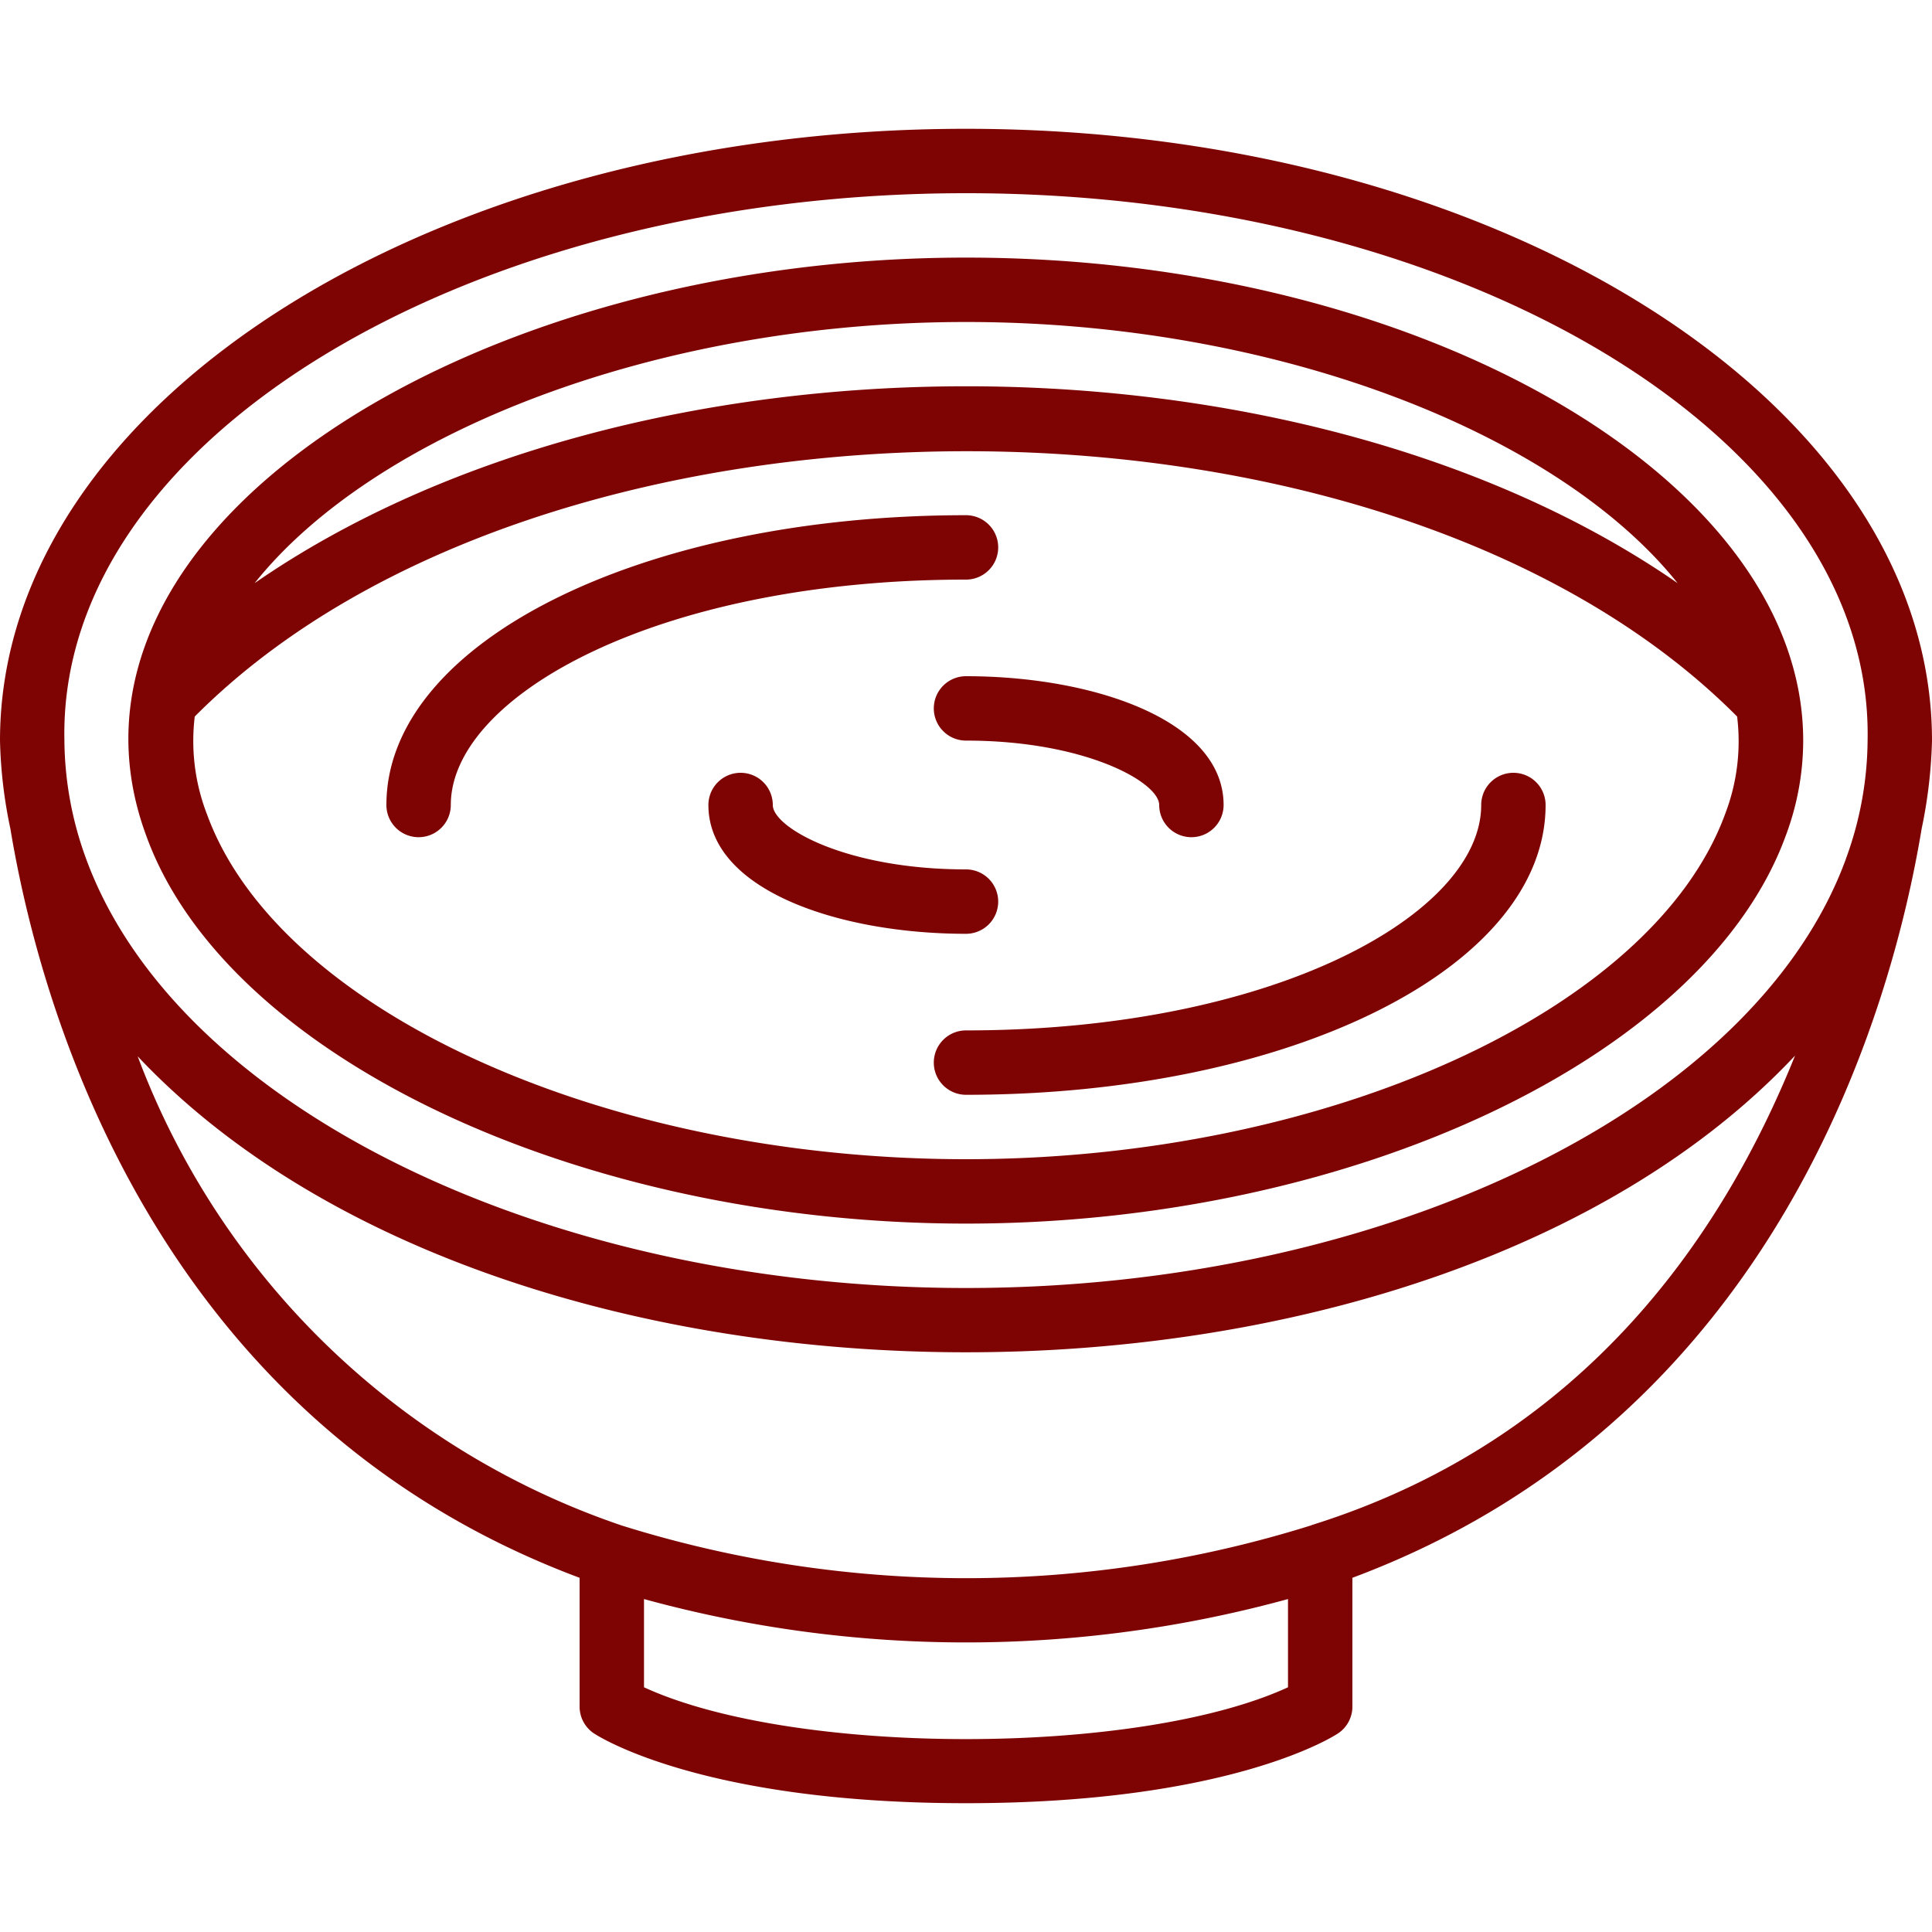
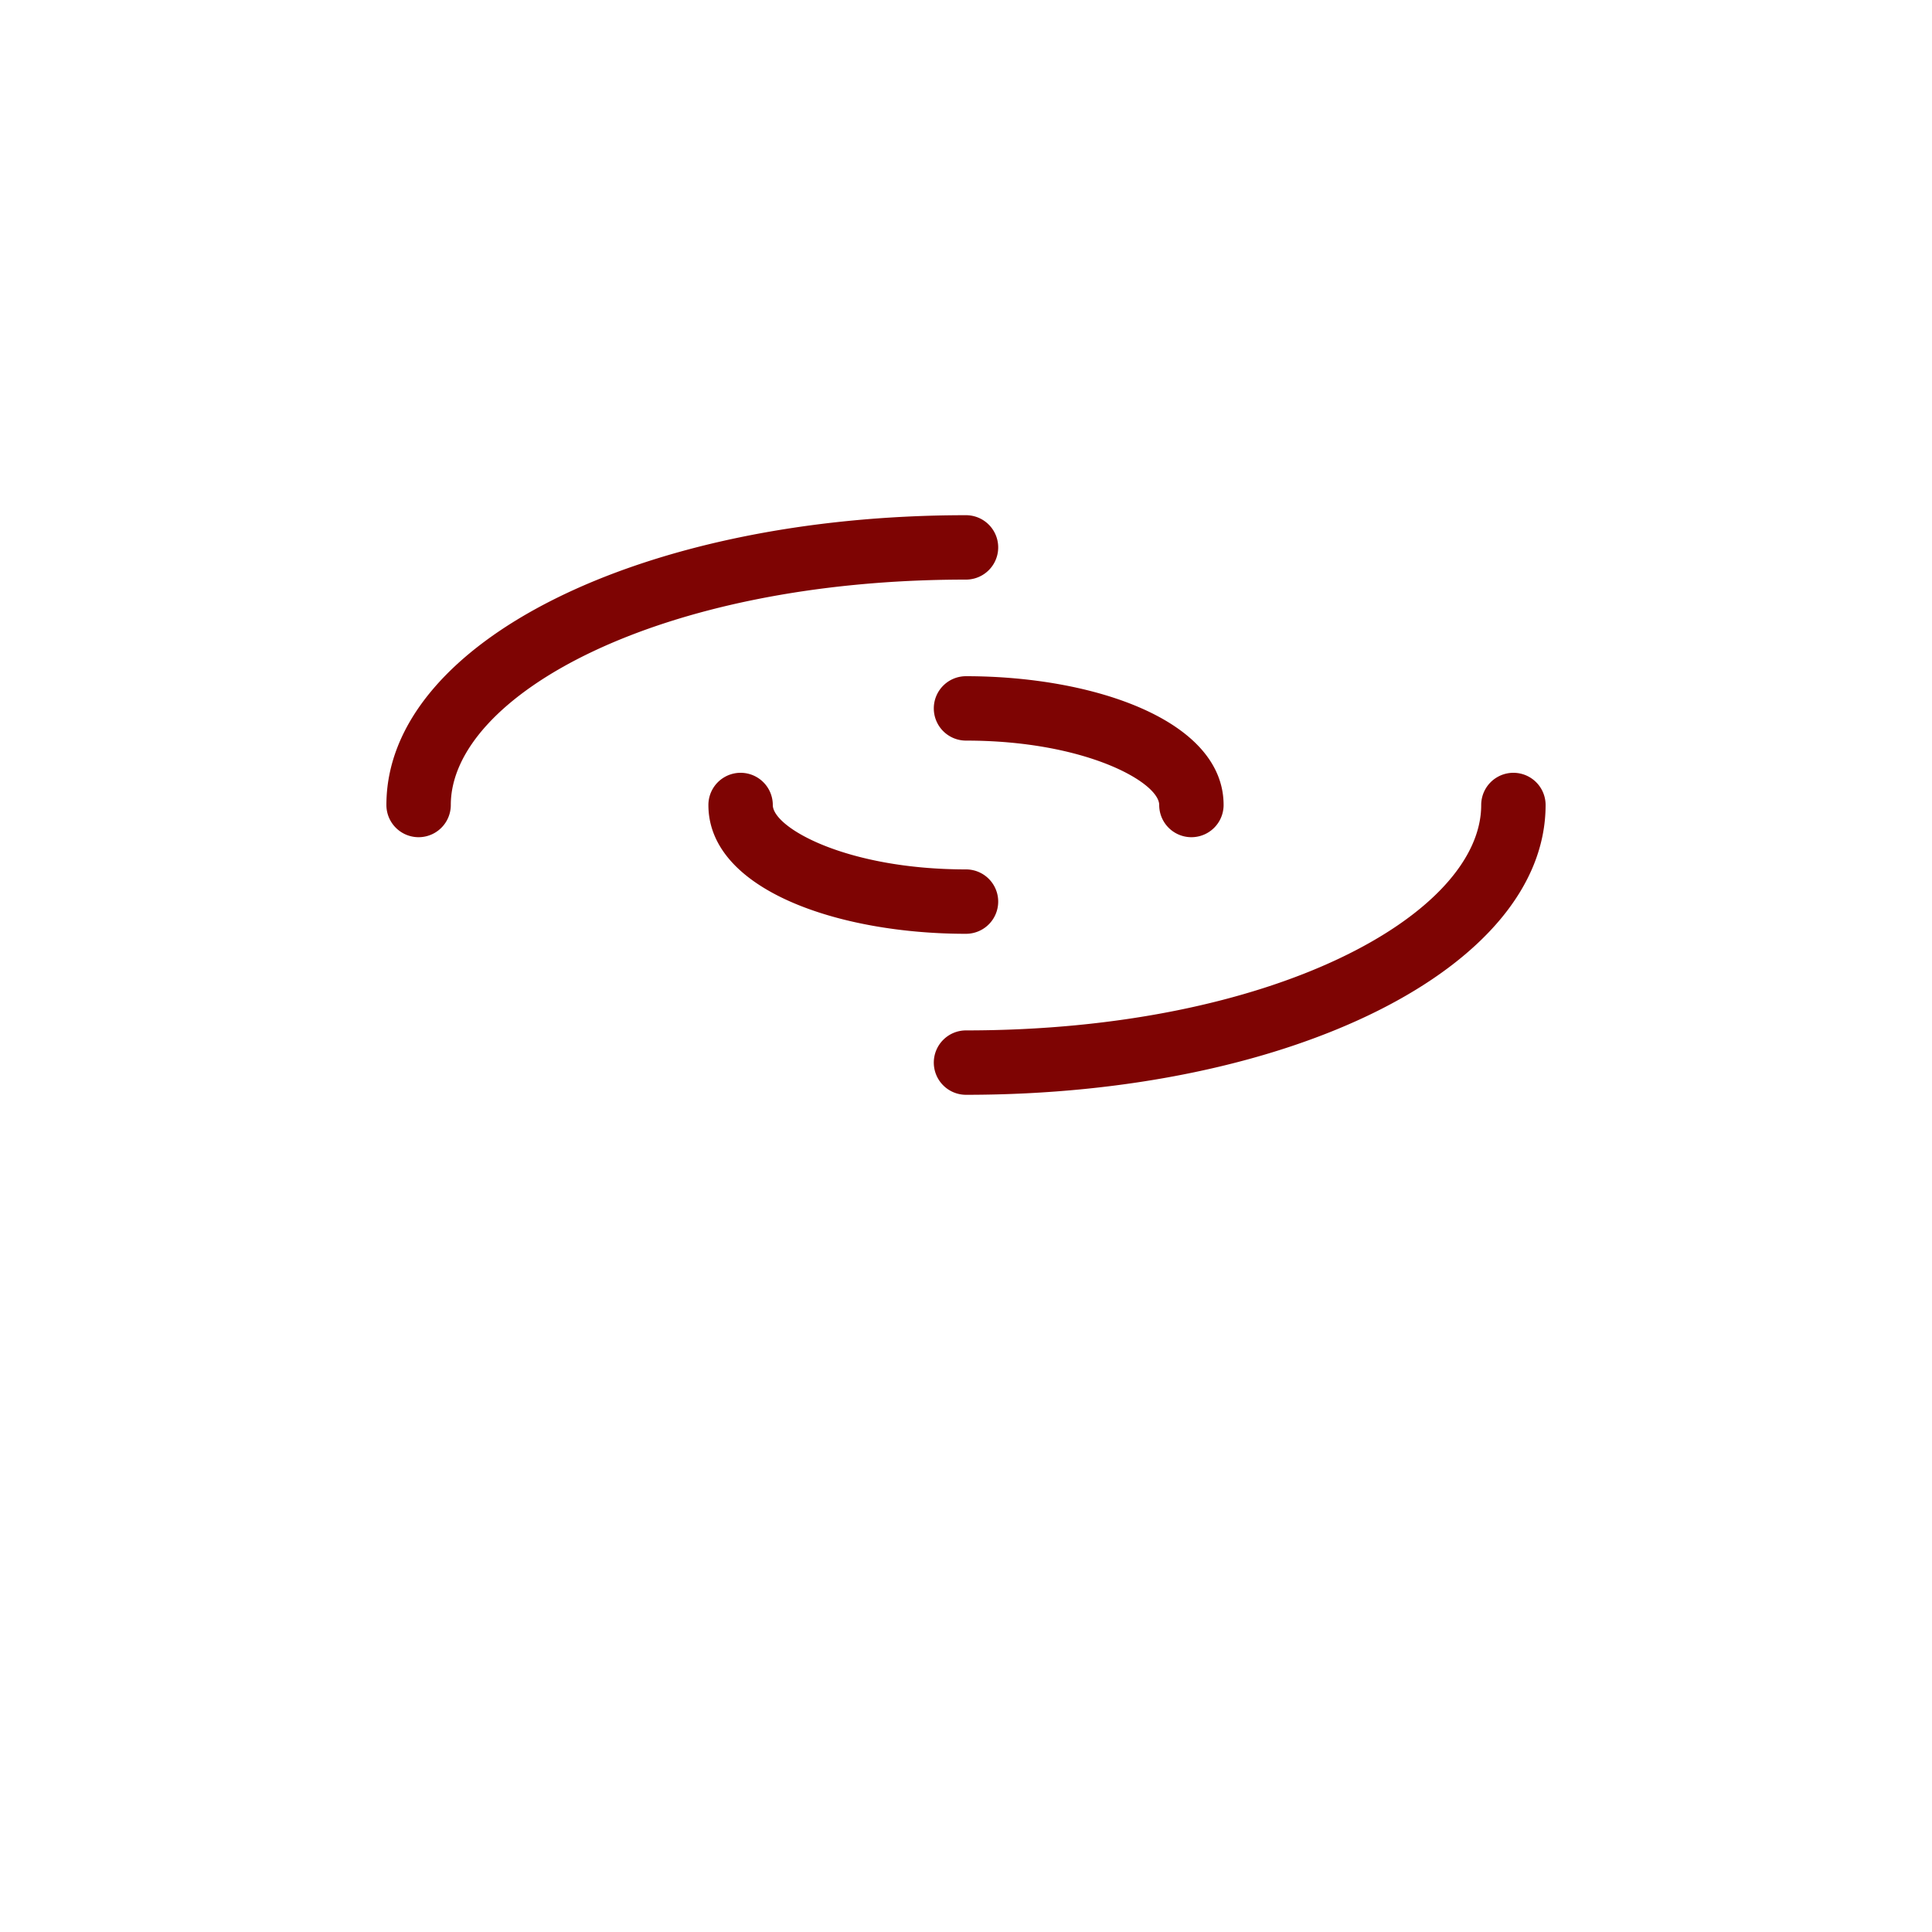
<svg xmlns="http://www.w3.org/2000/svg" version="1.1" width="512" height="512" x="0" y="0" viewBox="0 0 60 52" style="enable-background:new 0 0 512 512" xml:space="preserve" class="">
  <g>
-     <path d="M30 0C13.458 0 0 8.523 0 19a14.6 14.6 0 0 0 .321 2.729C1.248 27.321 4.8 40.066 18 45v4a1 1 0 0 0 .445.832C18.578 49.92 21.792 52 30 52s11.422-2.08 11.555-2.168A1 1 0 0 0 42 49v-4c13.207-4.931 16.754-17.682 17.68-23.271.19-.898.296-1.812.32-2.729C60 8.523 46.542 0 30 0zm10 48.4c-4.657 2.142-15.326 2.15-20 0v-2.74a37.792 37.792 0 0 0 20 0zm.731-5.032a35.8 35.8 0 0 1-21.419.009A24.445 24.445 0 0 1 4.276 28.805c11.555 12.263 39.94 12.255 51.471-.022-2.194 5.448-6.447 11.901-15.016 14.581zm16.6-20.706C54.516 30.389 43.021 36 30 36S5.484 30.389 2.667 22.651A10.87 10.87 0 0 1 2 18.985C1.815 9.62 14.569 2 30 2s28.178 7.62 28 16.986a10.837 10.837 0 0 1-.669 3.672z" fill="#7e0403" opacity="1" data-original="#000000" class="" />
-     <path d="M30 4C14.448 4 1.046 12.565 4.549 21.974 7.045 28.83 17.986 34 30 34s22.959-5.182 25.458-12.046c.356-.944.54-1.945.542-2.954 0-8.131-11.907-15-26-15zm0 2c9.632 0 18.37 3.448 22.1 8.11-11.768-8.145-32.4-8.158-44.192 0C11.63 9.448 20.368 6 30 6zm23.582 15.263C51.353 27.384 41.215 32 30 32S8.651 27.4 6.426 21.283a6.31 6.31 0 0 1-.378-3.03c10.884-10.948 36.945-11.024 47.9 0a6.3 6.3 0 0 1-.366 3.01z" fill="#7e0403" opacity="1" data-original="#000000" class="" />
    <path d="M12 21a1 1 0 0 0 2 0c0-3.38 6.429-7 16-7a1 1 0 0 0 0-2c-10.093 0-18 3.953-18 9zM29 29a1 1 0 0 0 1 1c10.093 0 18-3.953 18-9a1 1 0 0 0-2 0c0 3.38-6.429 7-16 7a1 1 0 0 0-1 1zM31 24a1 1 0 0 0-1-1c-3.722 0-6-1.3-6-2a1 1 0 0 0-2 0c0 2.626 4.024 4 8 4a1 1 0 0 0 1-1zM29 18a1 1 0 0 0 1 1c3.722 0 6 1.3 6 2a1 1 0 0 0 2 0c0-2.626-4.024-4-8-4a1 1 0 0 0-1 1z" fill="#7e0403" opacity="1" data-original="#000000" class="" />
  </g>
</svg>